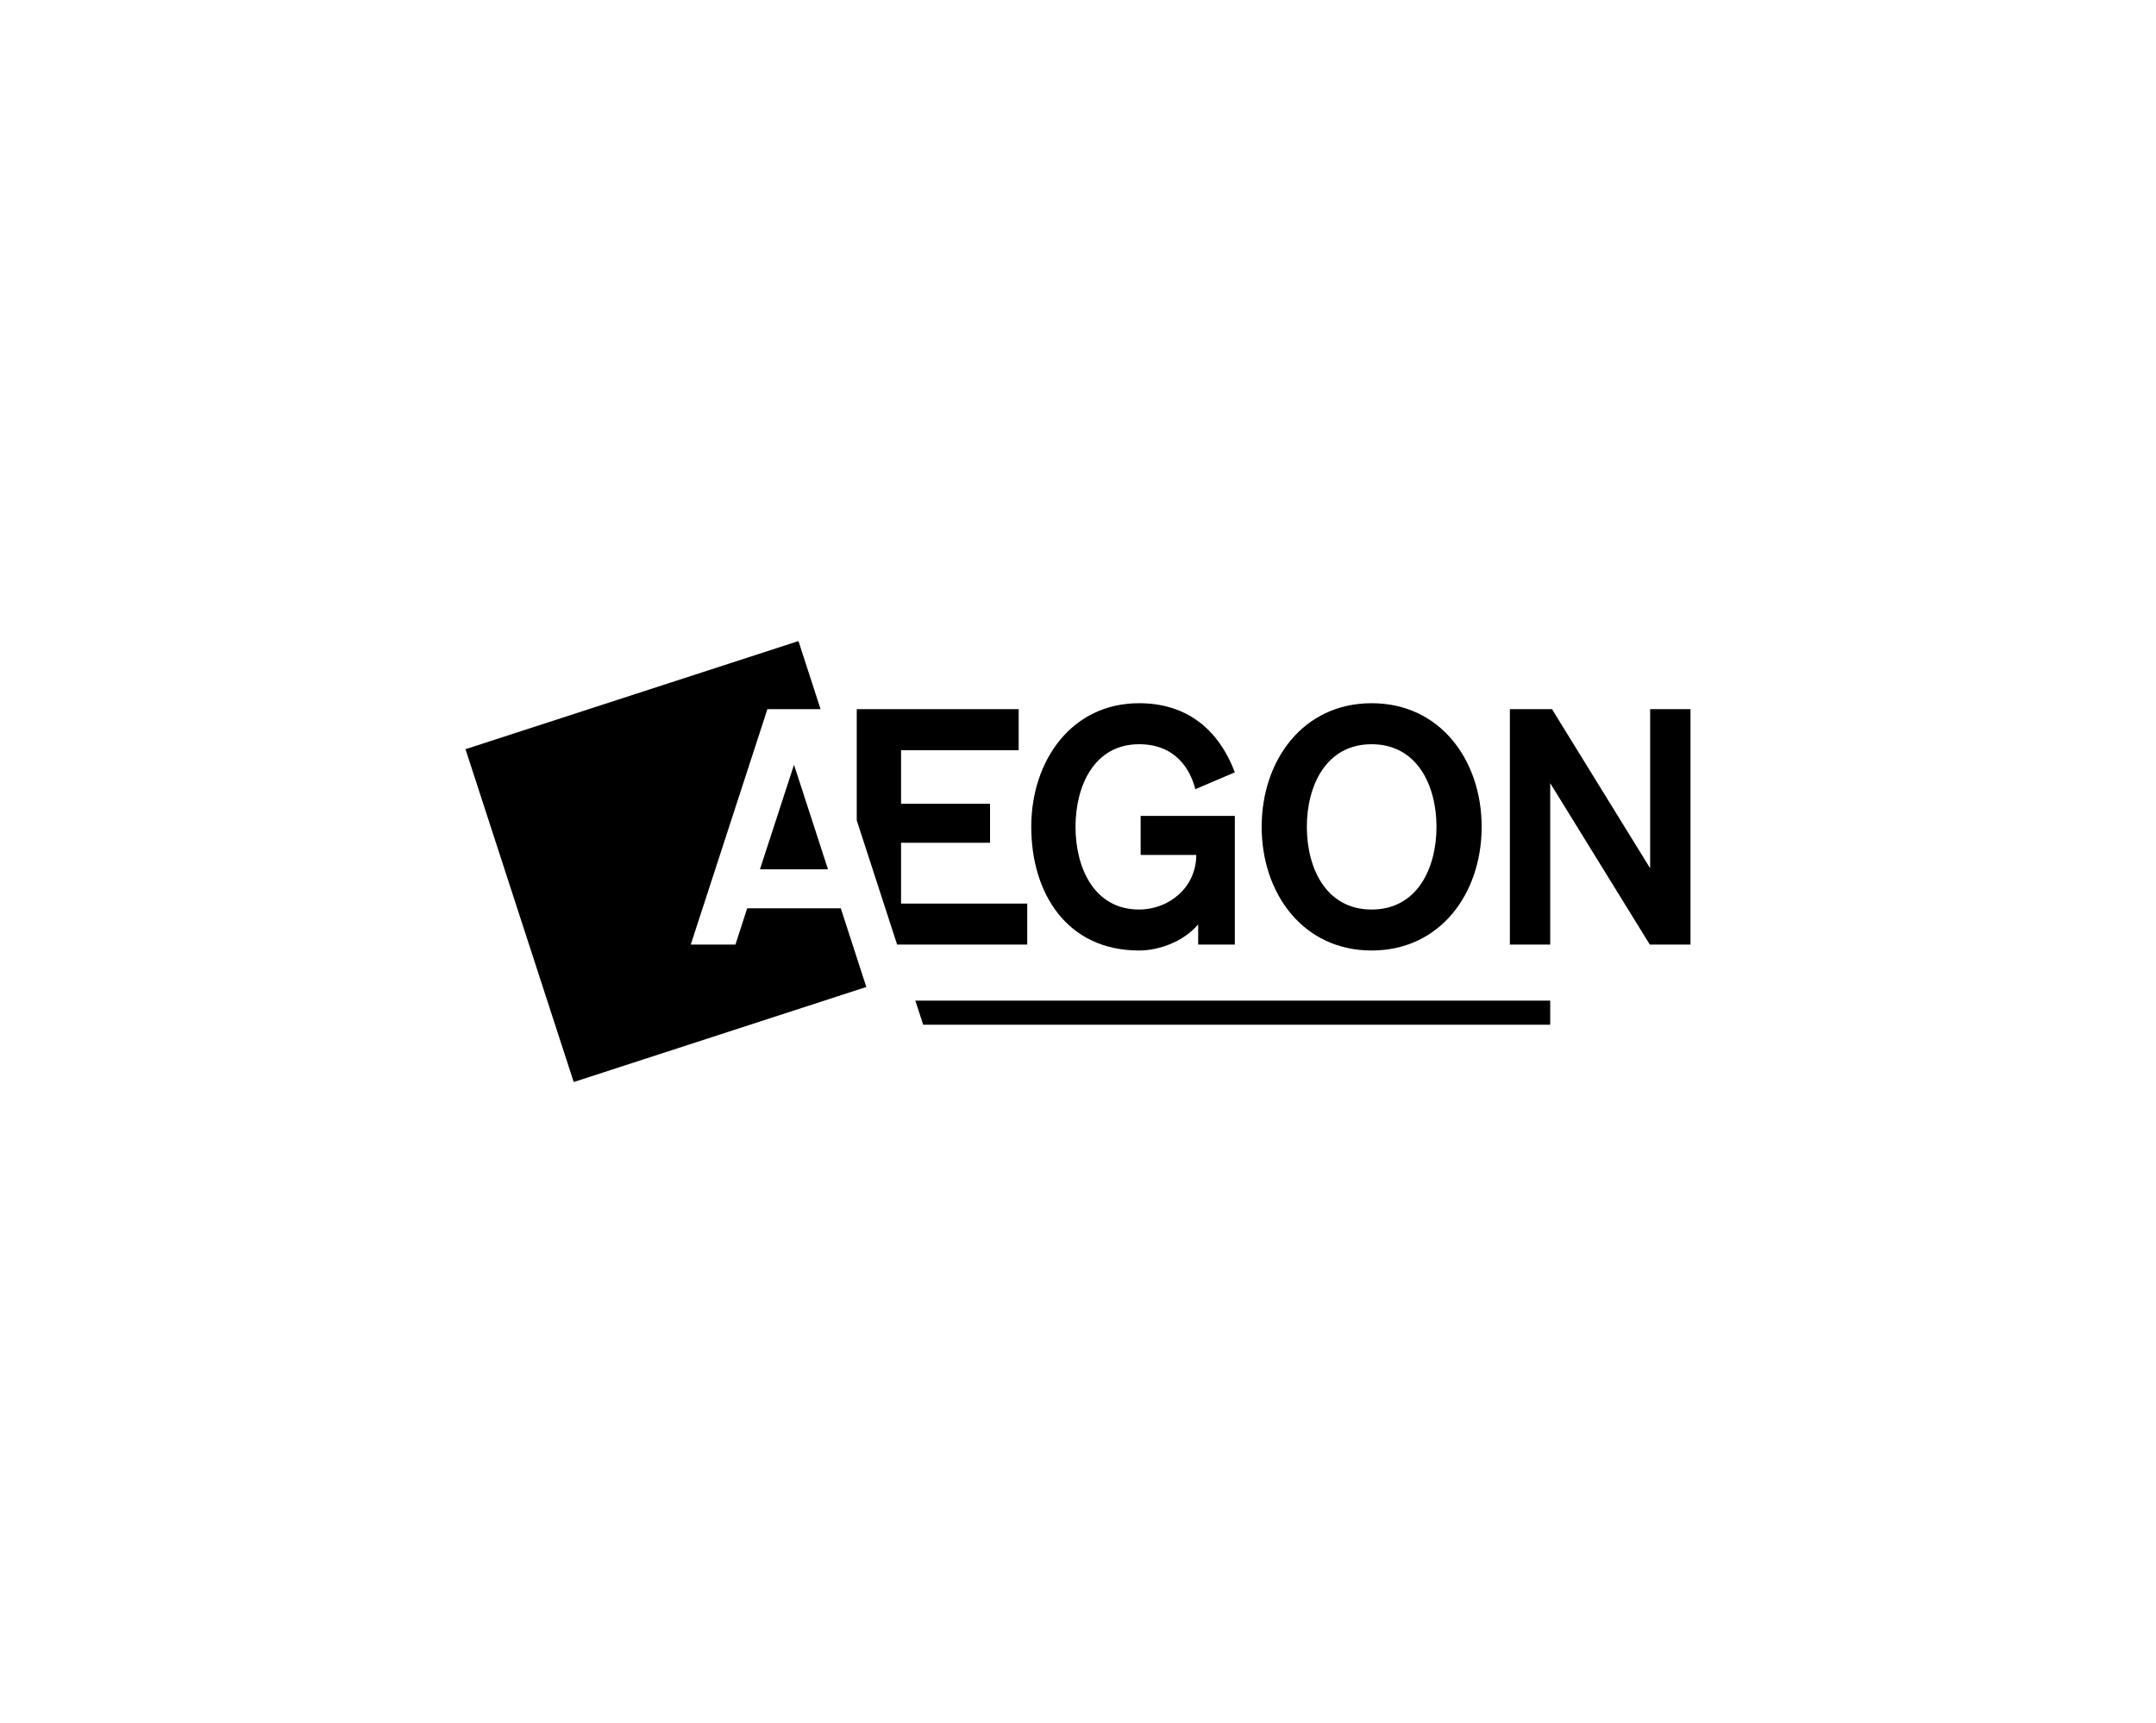
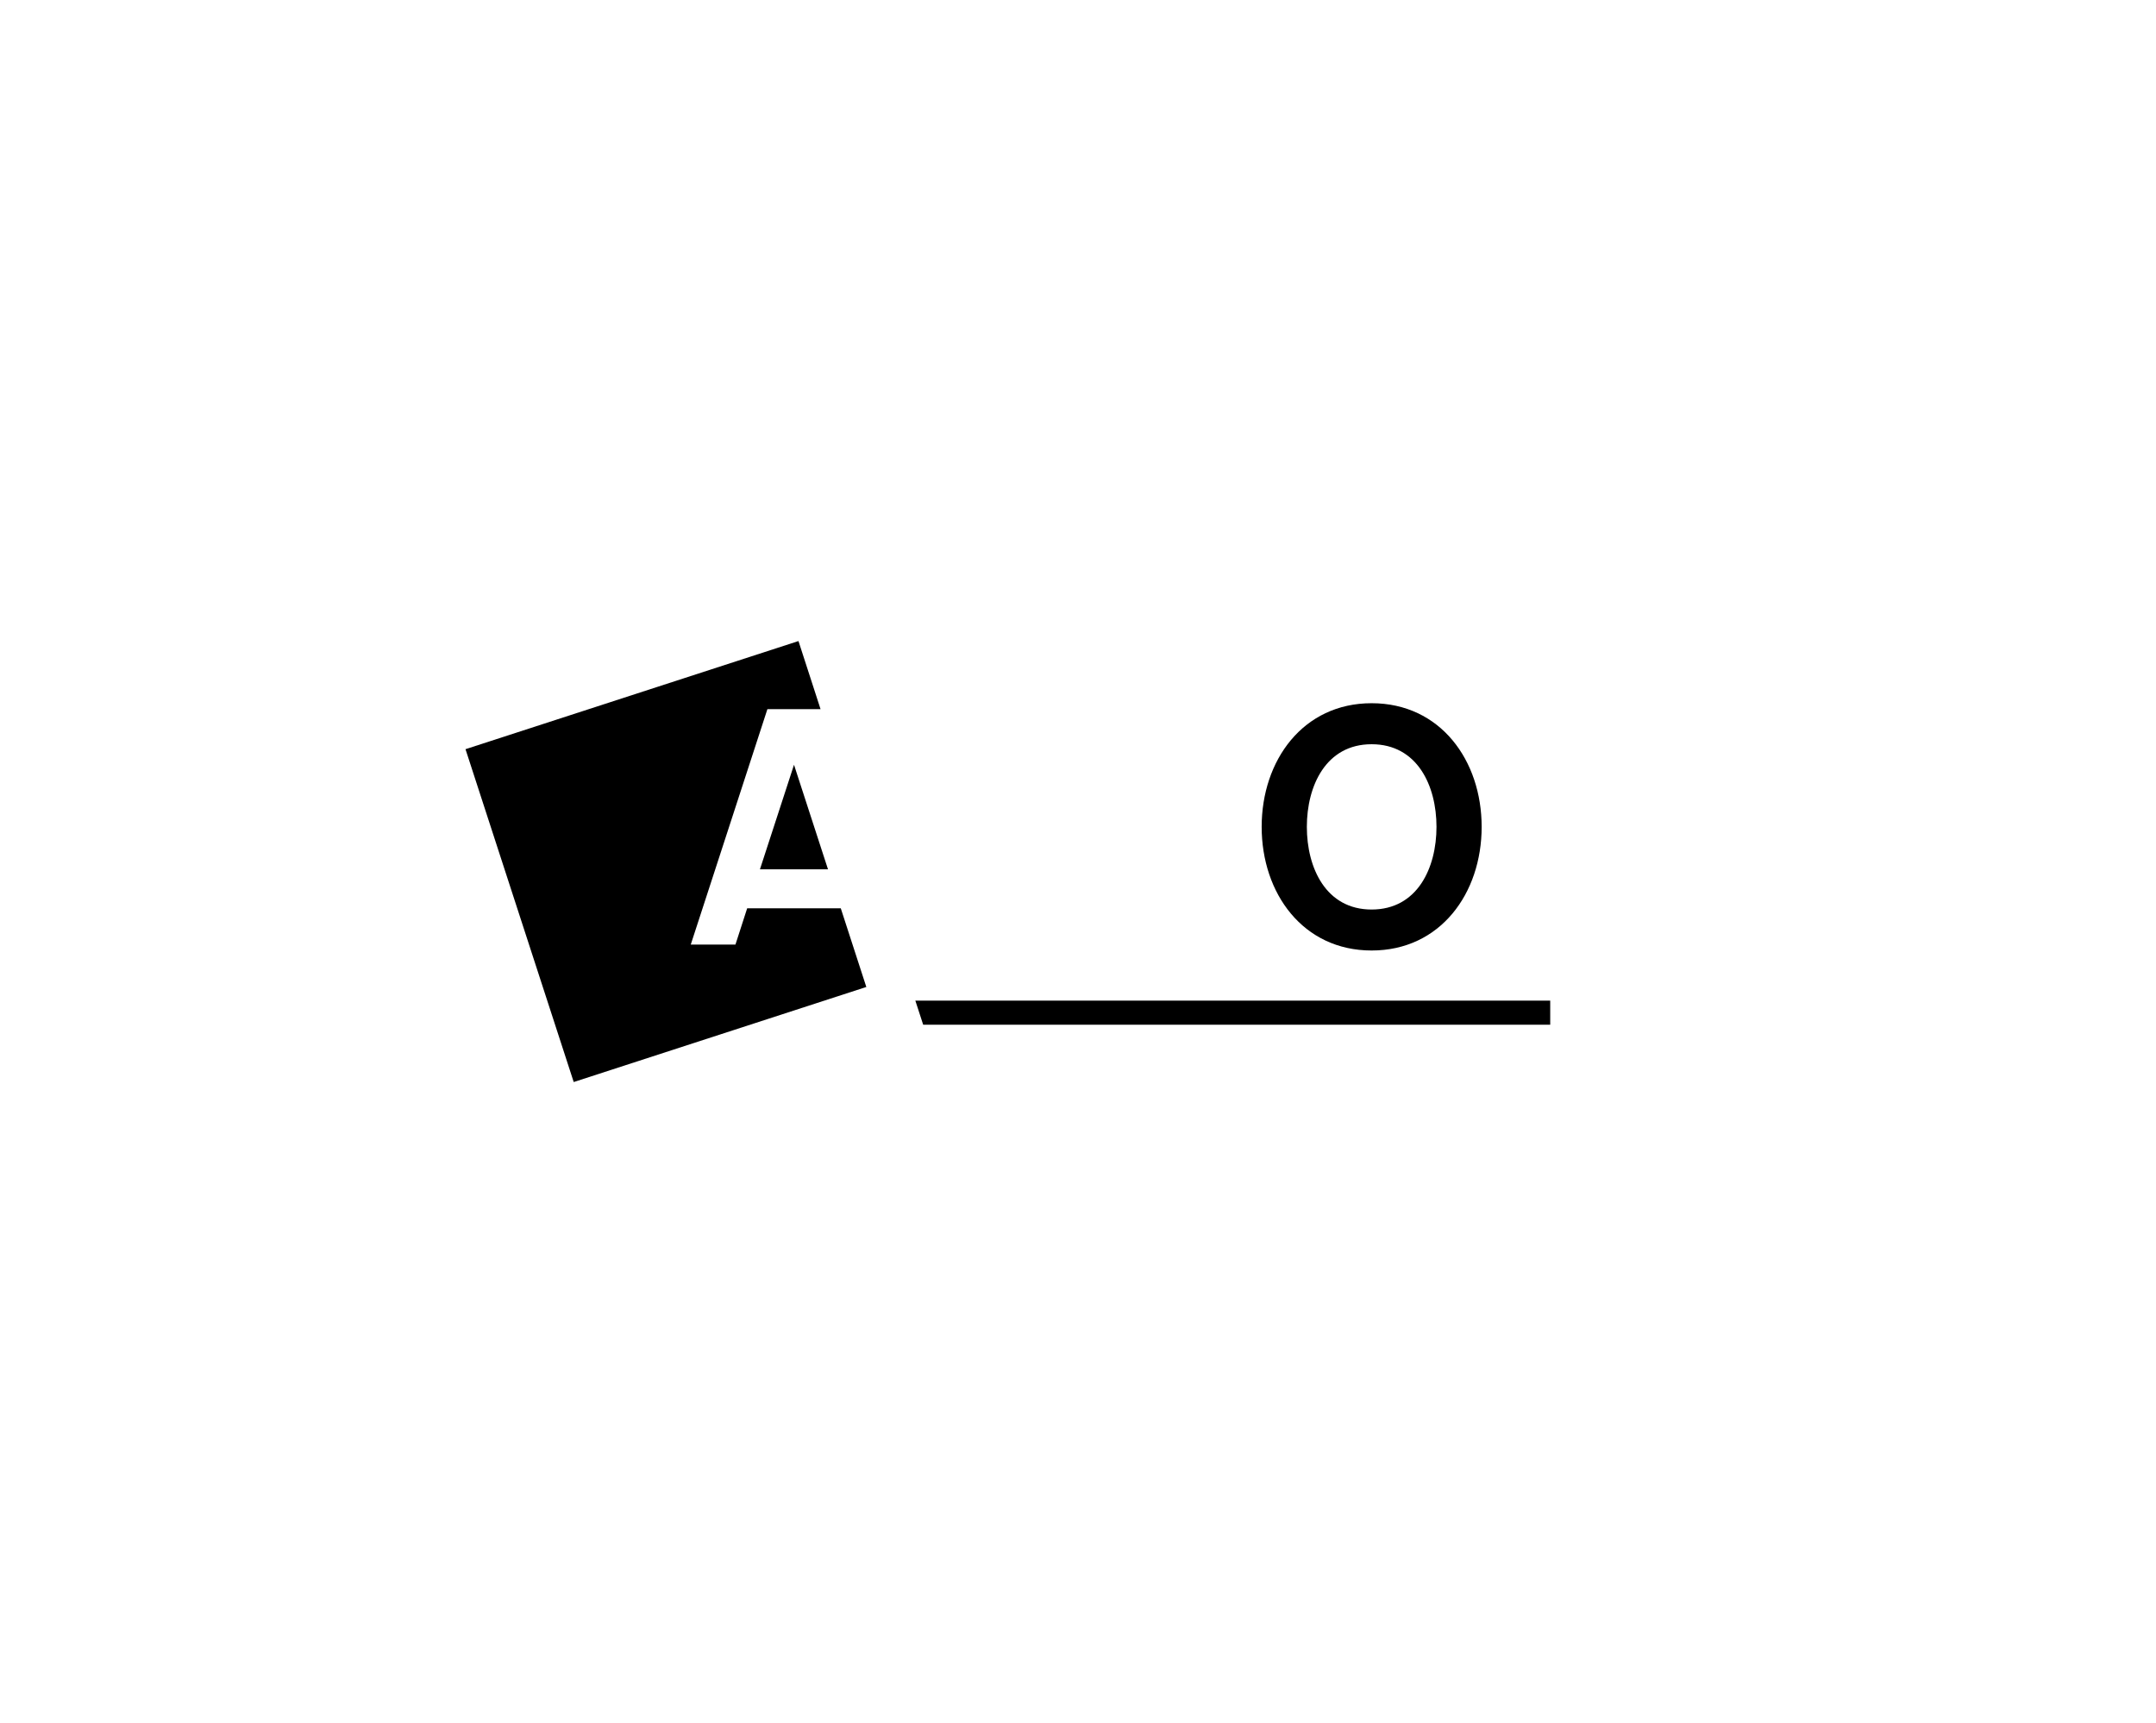
<svg xmlns="http://www.w3.org/2000/svg" width="264" height="211" viewBox="0 0 264 211" fill="none">
-   <rect width="264" height="211" fill="white" />
  <g clip-path="url(#clip0_7363_1743)">
    <path d="M189.822 122.531H112.083L113.042 125.481H189.822V122.531Z" fill="black" />
-     <path d="M202.059 86.841V106.327L190.042 86.841H184.881V115.669H189.822V95.903L202.018 115.669H207V86.841H202.059Z" fill="black" />
    <path d="M160.022 101.251C160.022 106.272 162.354 111.376 167.952 111.376C173.564 111.376 175.897 106.272 175.897 101.251C175.897 96.236 173.564 91.134 167.952 91.134C162.354 91.134 160.022 96.236 160.022 101.251ZM181.427 101.251C181.427 109.39 176.372 116.393 167.952 116.393C159.547 116.393 154.49 109.39 154.49 101.251C154.49 93.117 159.547 86.112 167.952 86.112C176.372 86.112 181.427 93.117 181.427 101.251Z" fill="black" />
-     <path d="M146.366 96.641C145.785 94.334 144.044 91.134 139.475 91.134C133.98 91.134 131.696 96.236 131.696 101.251C131.696 106.272 133.98 111.376 139.475 111.376C143.152 111.376 146.481 108.662 146.481 104.693H139.67V99.915H151.203V115.668H146.714V113.196C144.895 115.343 141.874 116.393 139.475 116.393C130.651 116.393 126.277 109.39 126.277 101.251C126.277 93.117 131.232 86.112 139.475 86.112C145.088 86.112 149.113 89.068 151.203 94.575L146.366 96.641Z" fill="black" />
    <path d="M97.772 78.5L57 91.741L70.251 132.5L106.08 120.859L102.954 111.228H91.489L90.055 115.667H84.583L93.967 86.84H100.476L97.772 78.5ZM97.226 93.65L93.054 106.454H101.388L97.226 93.65Z" fill="black" />
-     <path d="M125.783 110.647H110.334V103.196H121.23V98.418H110.334V91.863H124.735V86.841H104.908V100.455L109.852 115.669H125.783V110.647Z" fill="black" />
  </g>
  <defs>
    <clipPath id="clip0_7363_1743">
      <rect width="150" height="54" fill="white" transform="translate(57 78.5)" />
    </clipPath>
  </defs>
</svg>